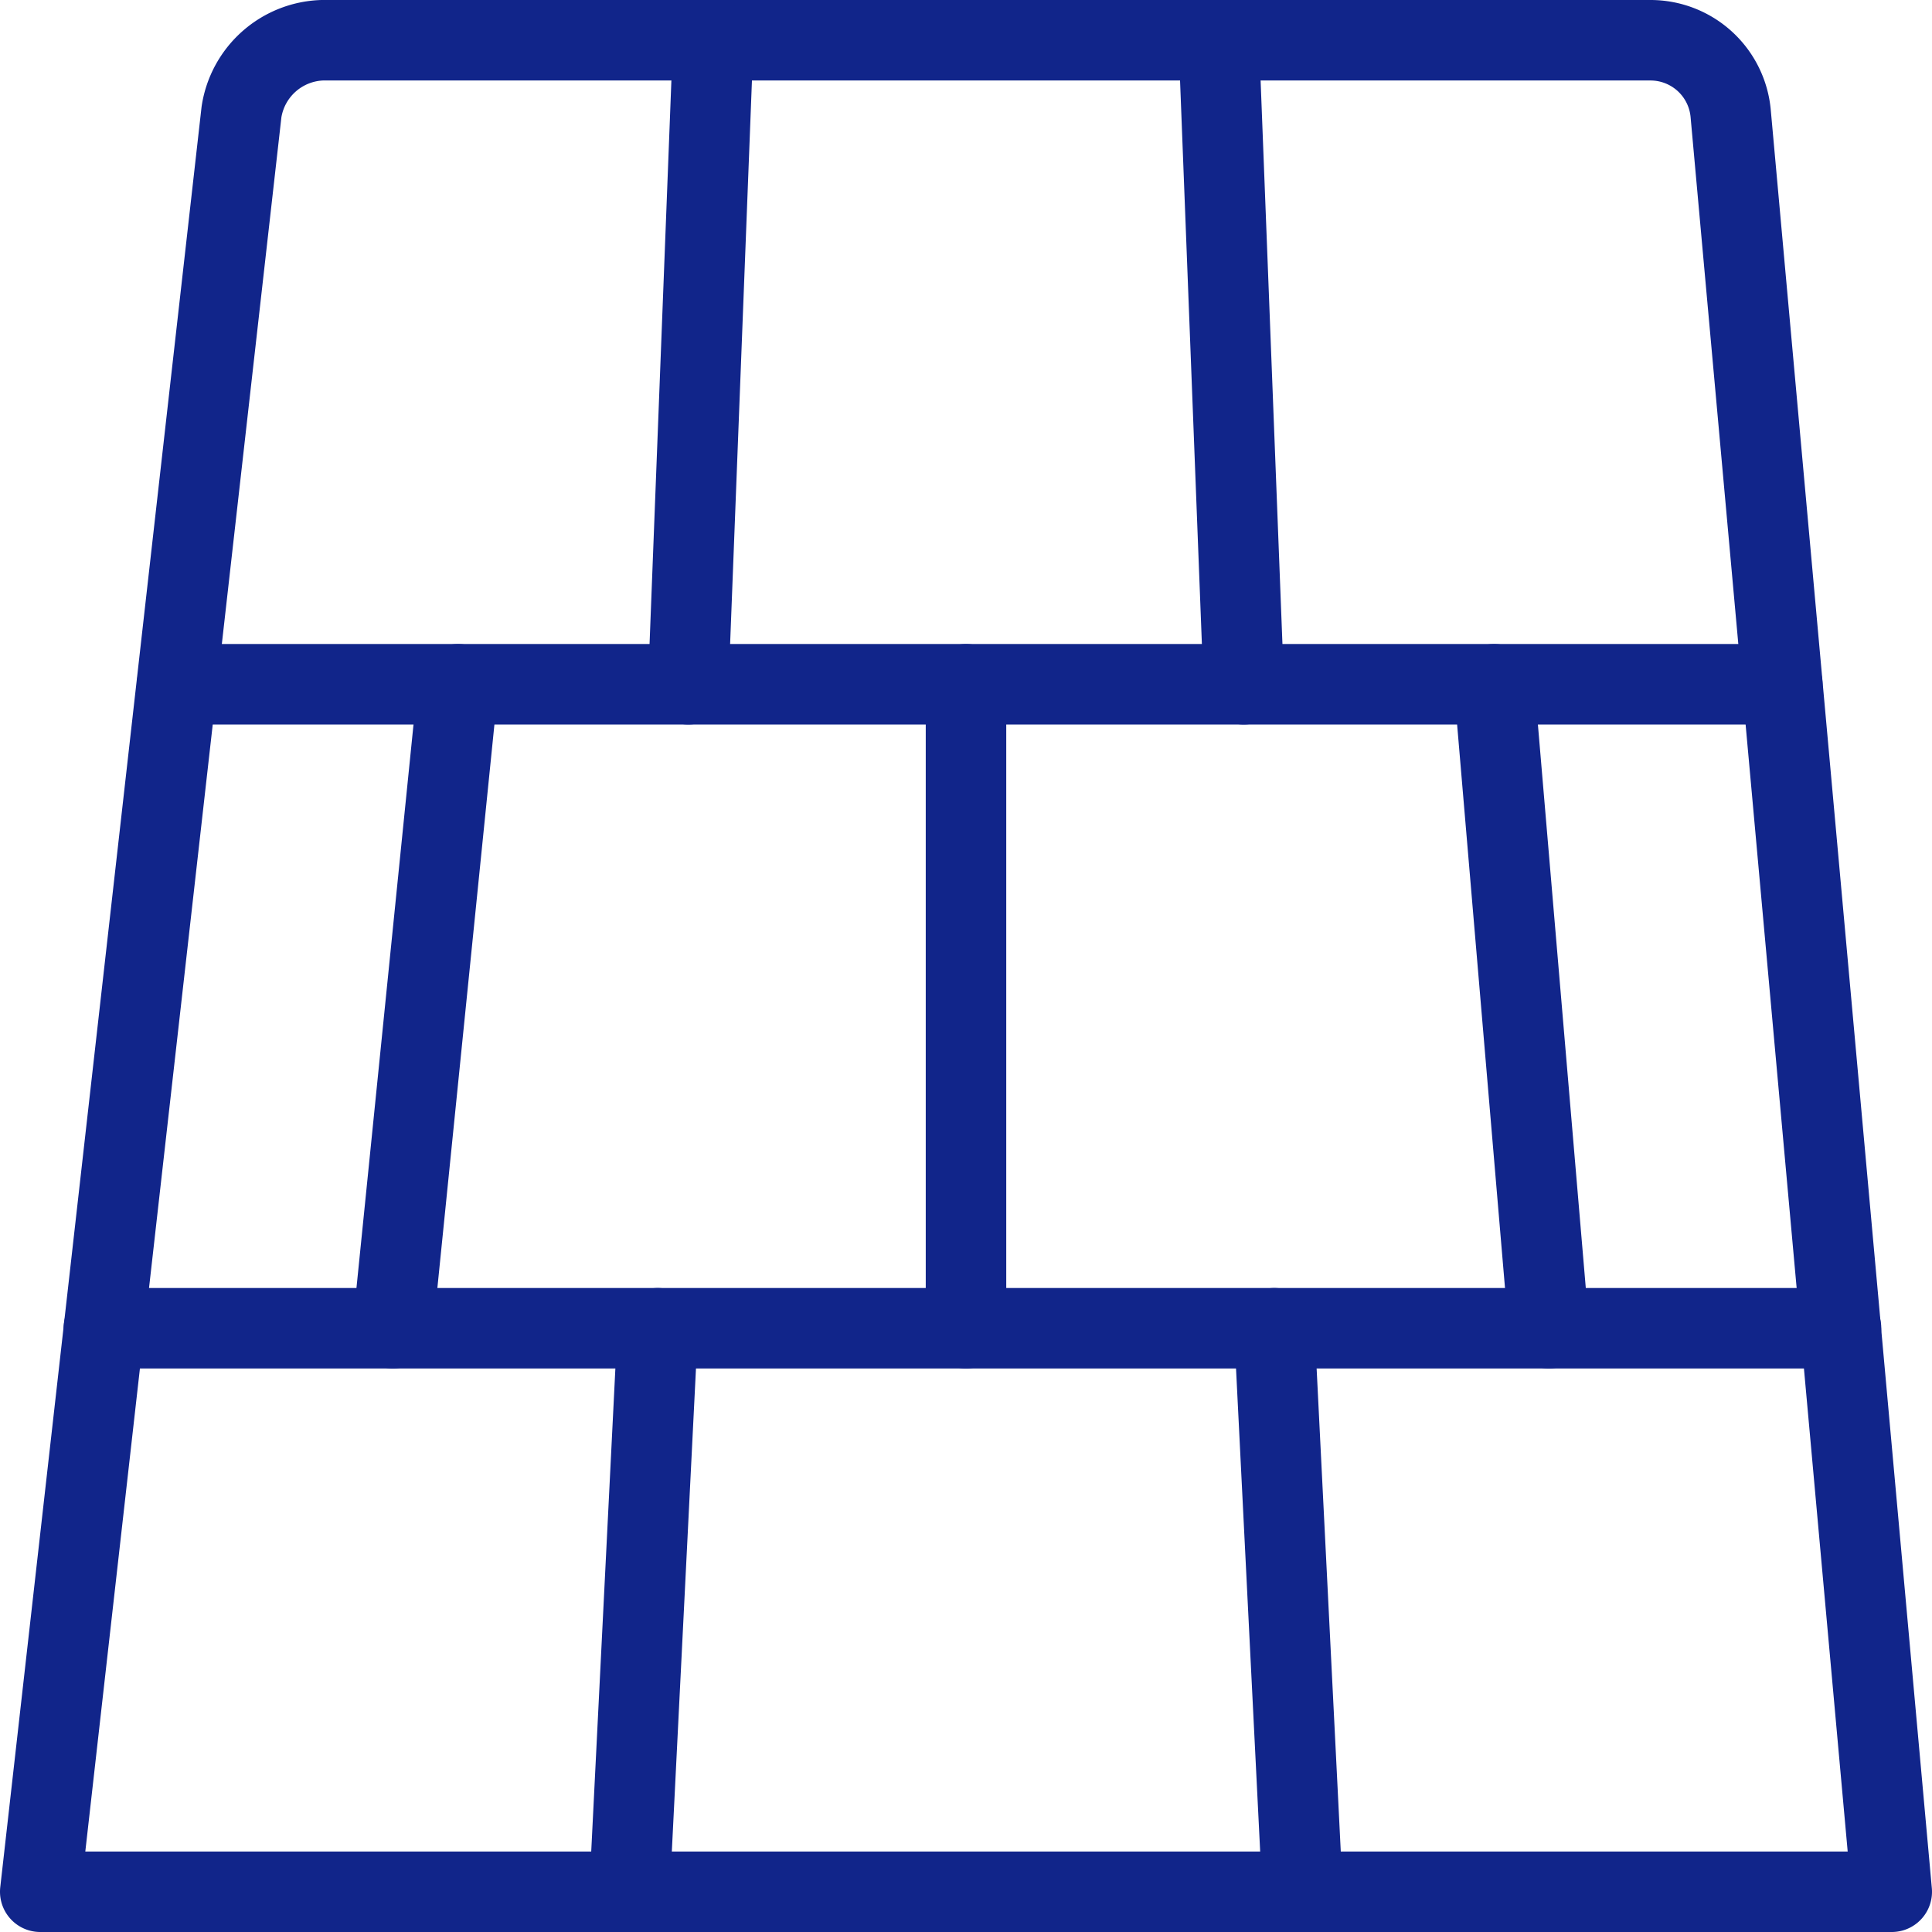
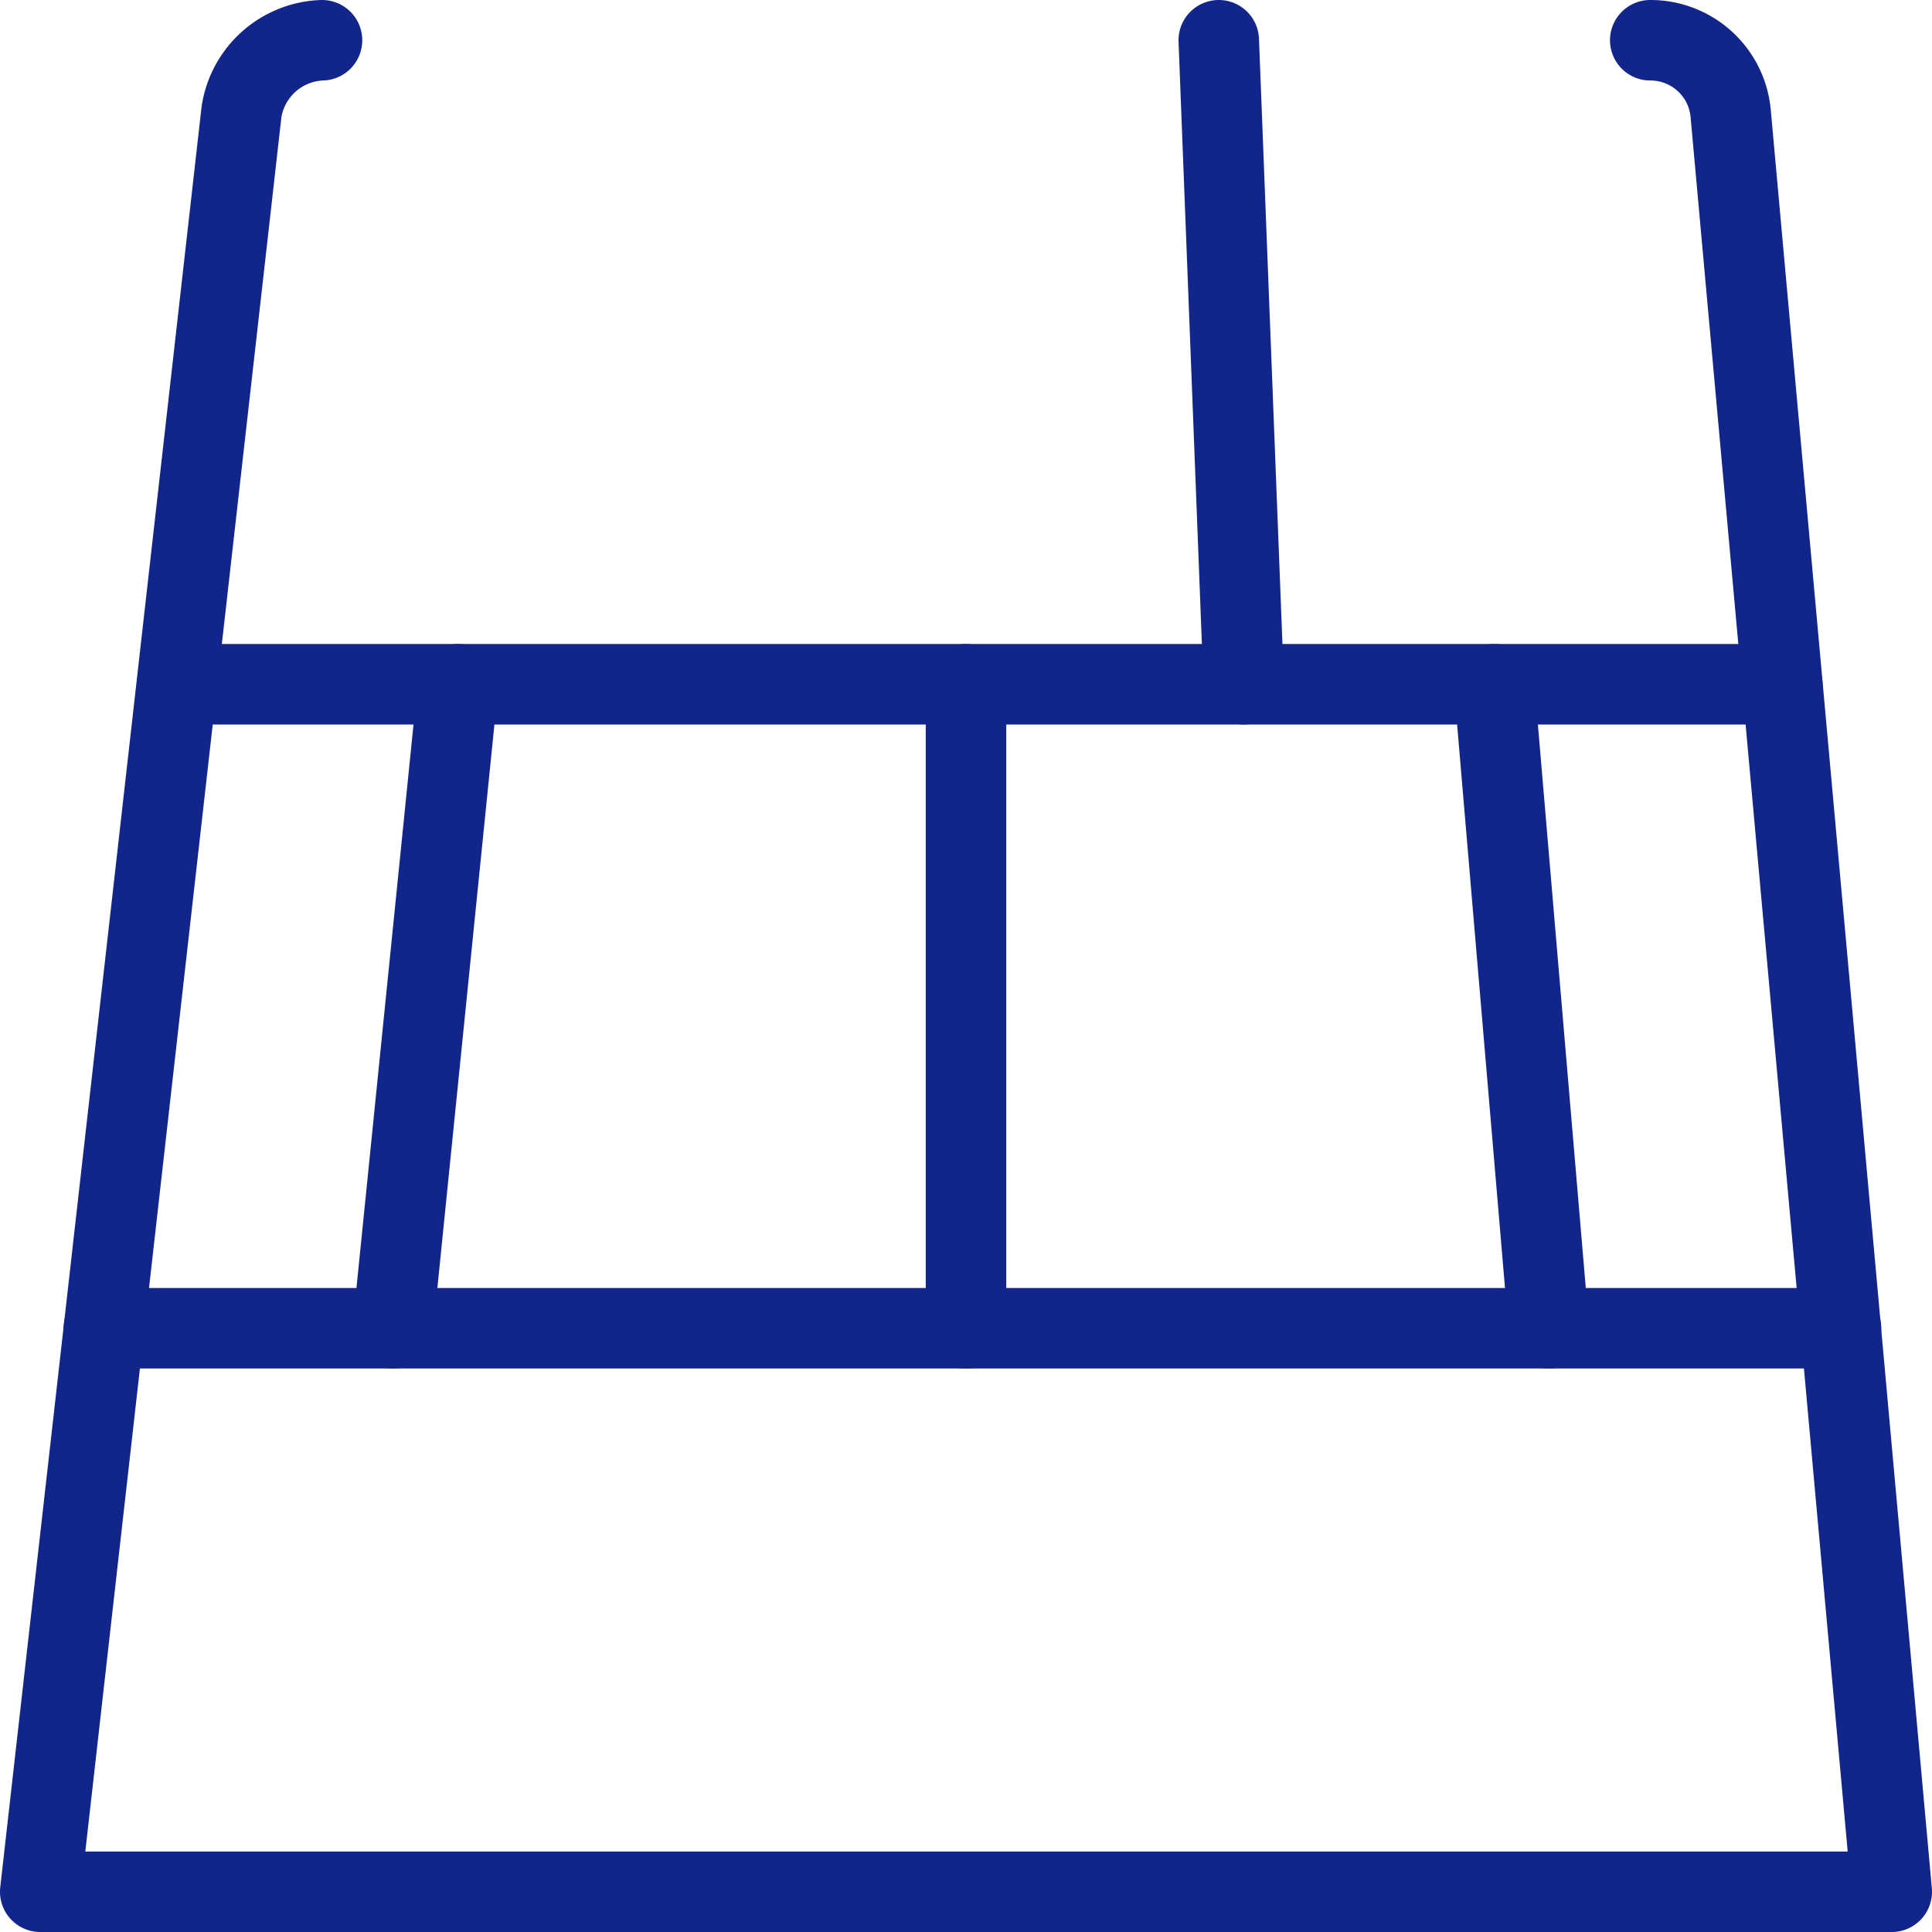
<svg xmlns="http://www.w3.org/2000/svg" viewBox="0 0 24 24" id="Material-Stone--Streamline-Ultimate.svg" height="24" width="24">
  <desc>Material Stone Streamline Icon: https://streamlinehq.com</desc>
  <g>
-     <path d="M4 0.5a1.05 1.05 0 0 0 -1 0.89L0.5 23.5h23l-2 -22.08a1 1 0 0 0 -1 -0.92Z" fill="none" stroke="#11258a" stroke-linecap="round" stroke-linejoin="round" stroke-width="1" />
+     <path d="M4 0.5a1.05 1.05 0 0 0 -1 0.89L0.5 23.5h23l-2 -22.08a1 1 0 0 0 -1 -0.92" fill="none" stroke="#11258a" stroke-linecap="round" stroke-linejoin="round" stroke-width="1" />
    <path d="m19.24 16.5 -0.68 -8" fill="none" stroke="#11258a" stroke-linecap="round" stroke-linejoin="round" stroke-width="1" />
    <path d="m5.69 8.5 -0.81 8" fill="none" stroke="#11258a" stroke-linecap="round" stroke-linejoin="round" stroke-width="1" />
    <path d="m1.29 16.5 21.58 0" fill="none" stroke="#11258a" stroke-linecap="round" stroke-linejoin="round" stroke-width="1" />
    <path d="M22.14 8.5 2.2 8.5" fill="none" stroke="#11258a" stroke-linecap="round" stroke-linejoin="round" stroke-width="1" />
-     <path d="m8.17 16.5 -0.35 7" fill="none" stroke="#11258a" stroke-linecap="round" stroke-linejoin="round" stroke-width="1" />
-     <path d="m8.86 0.5 -0.31 8" fill="none" stroke="#11258a" stroke-linecap="round" stroke-linejoin="round" stroke-width="1" />
-     <path d="m15.83 16.5 0.35 7" fill="none" stroke="#11258a" stroke-linecap="round" stroke-linejoin="round" stroke-width="1" />
    <path d="m15.14 0.5 0.31 8" fill="none" stroke="#11258a" stroke-linecap="round" stroke-linejoin="round" stroke-width="1" />
    <path d="m12 8.5 0 8" fill="none" stroke="#11258a" stroke-linecap="round" stroke-linejoin="round" stroke-width="1" />
  </g>
</svg>